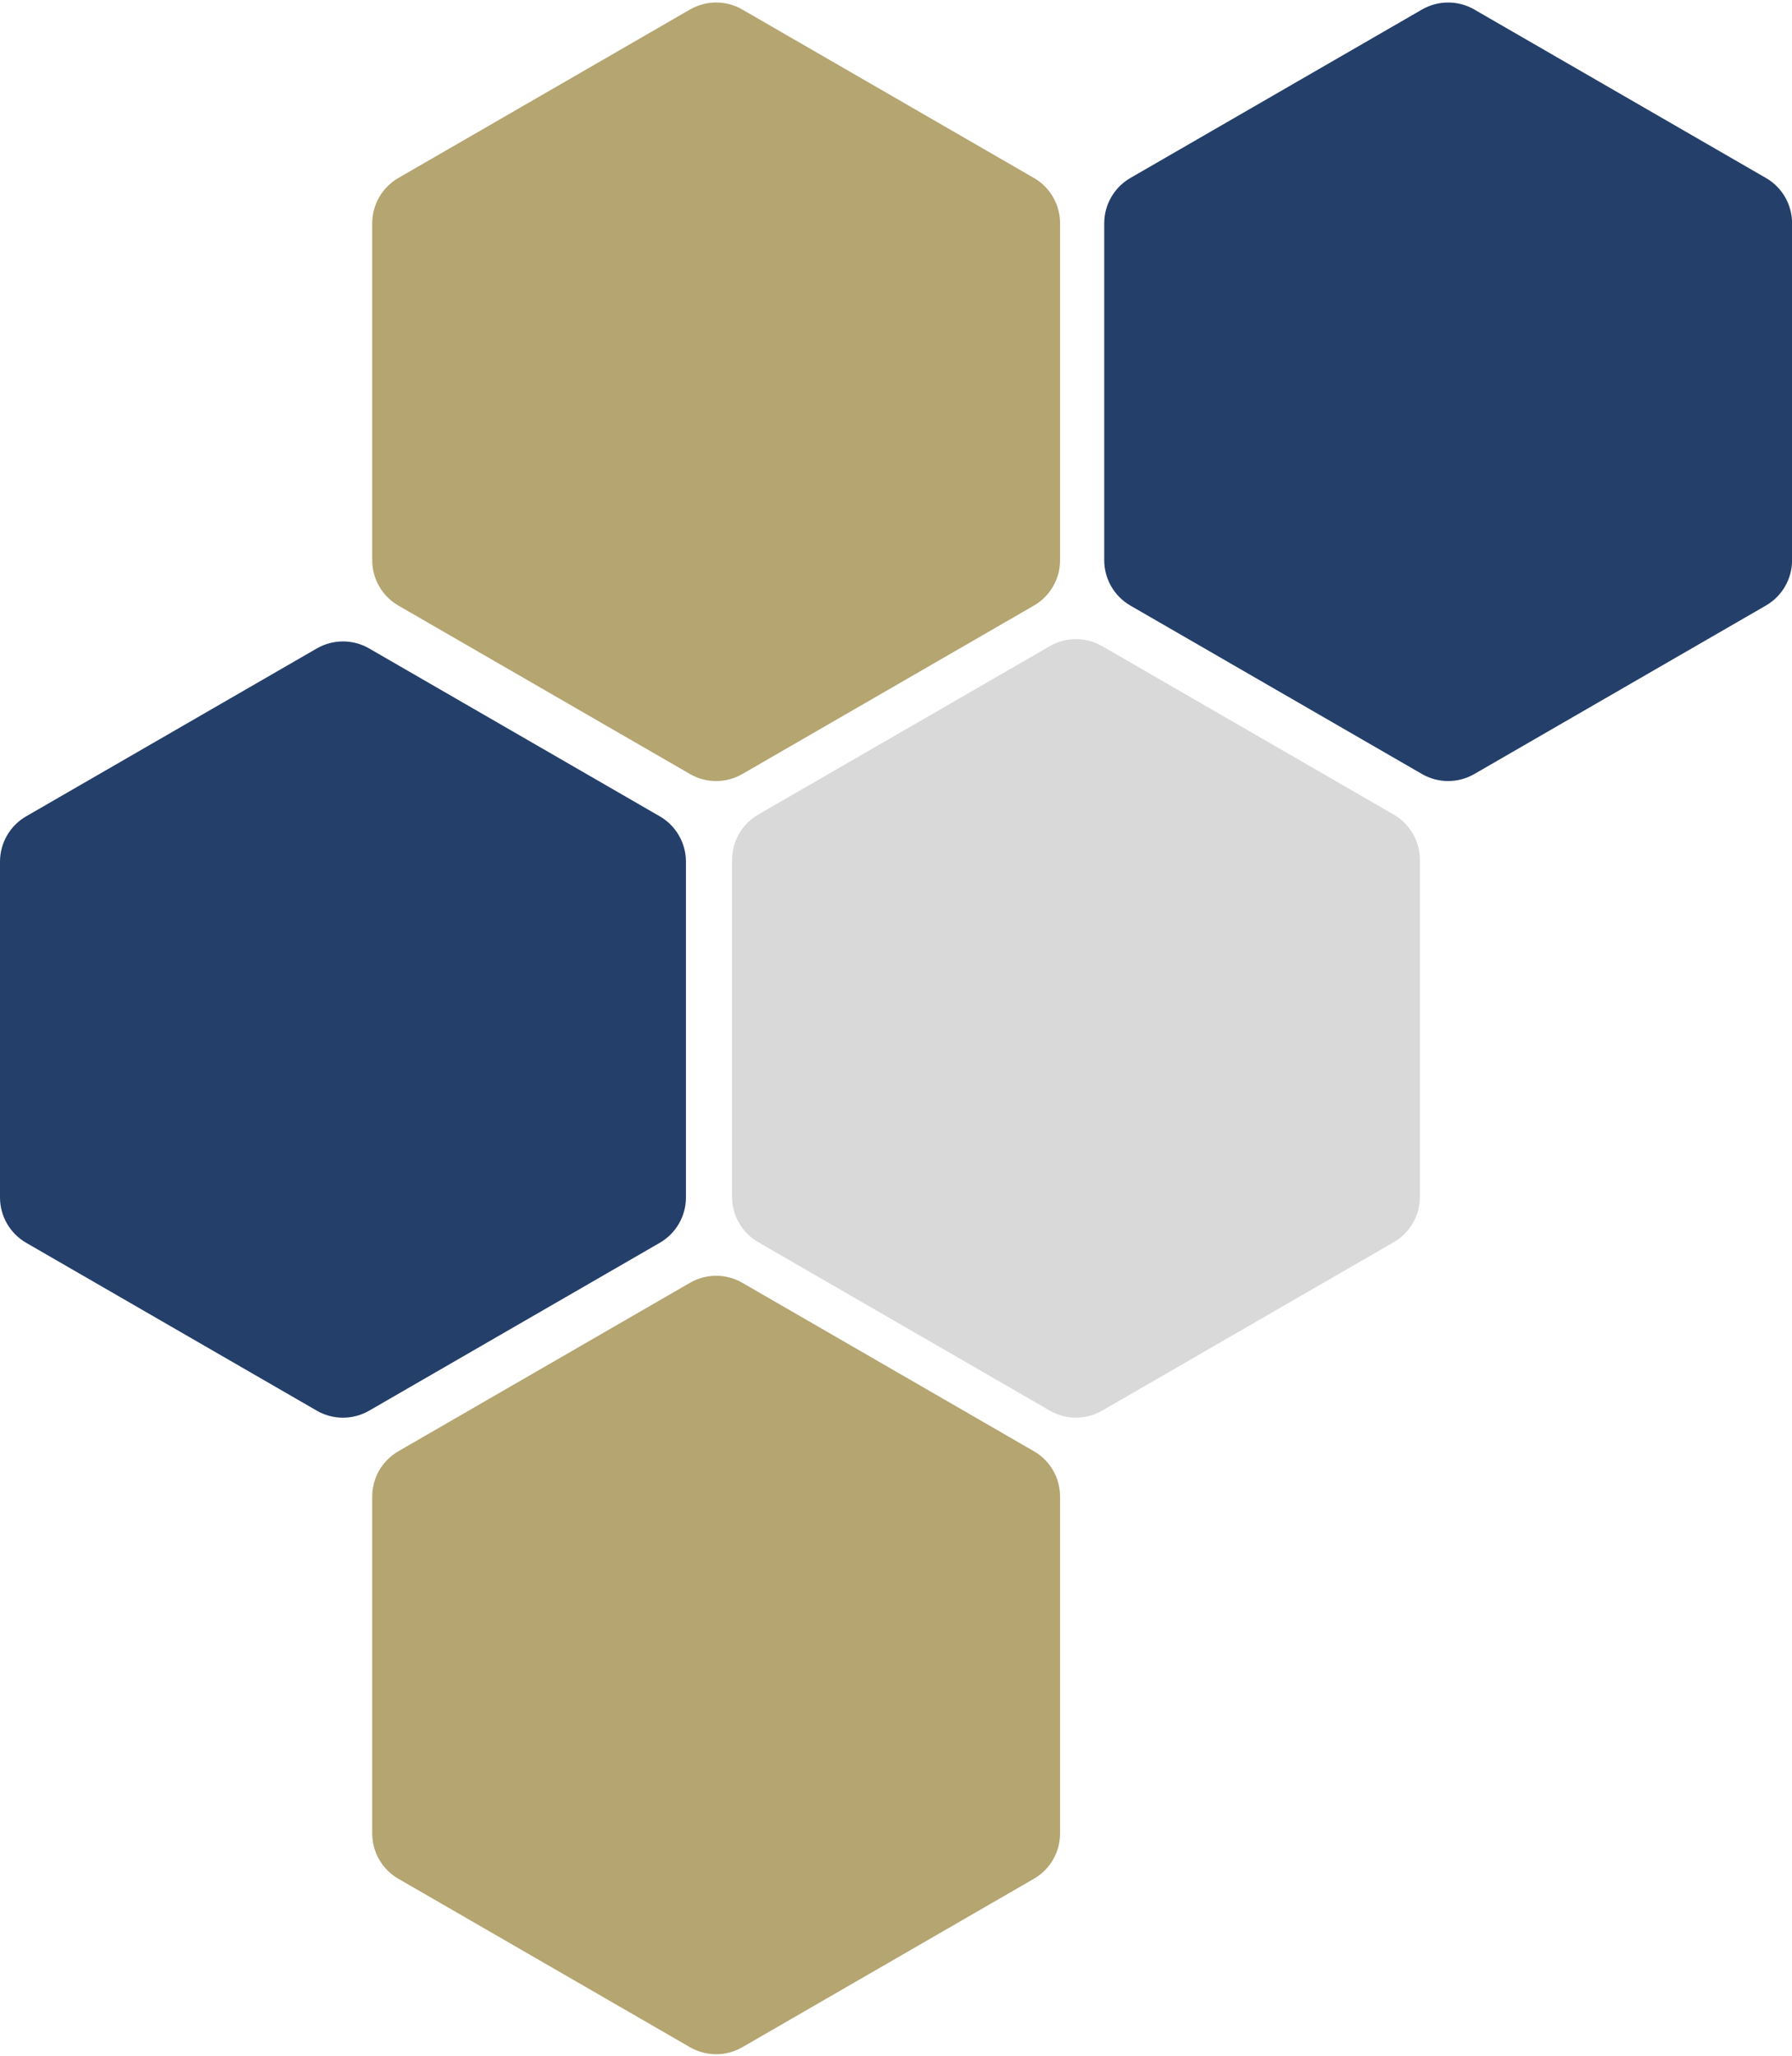
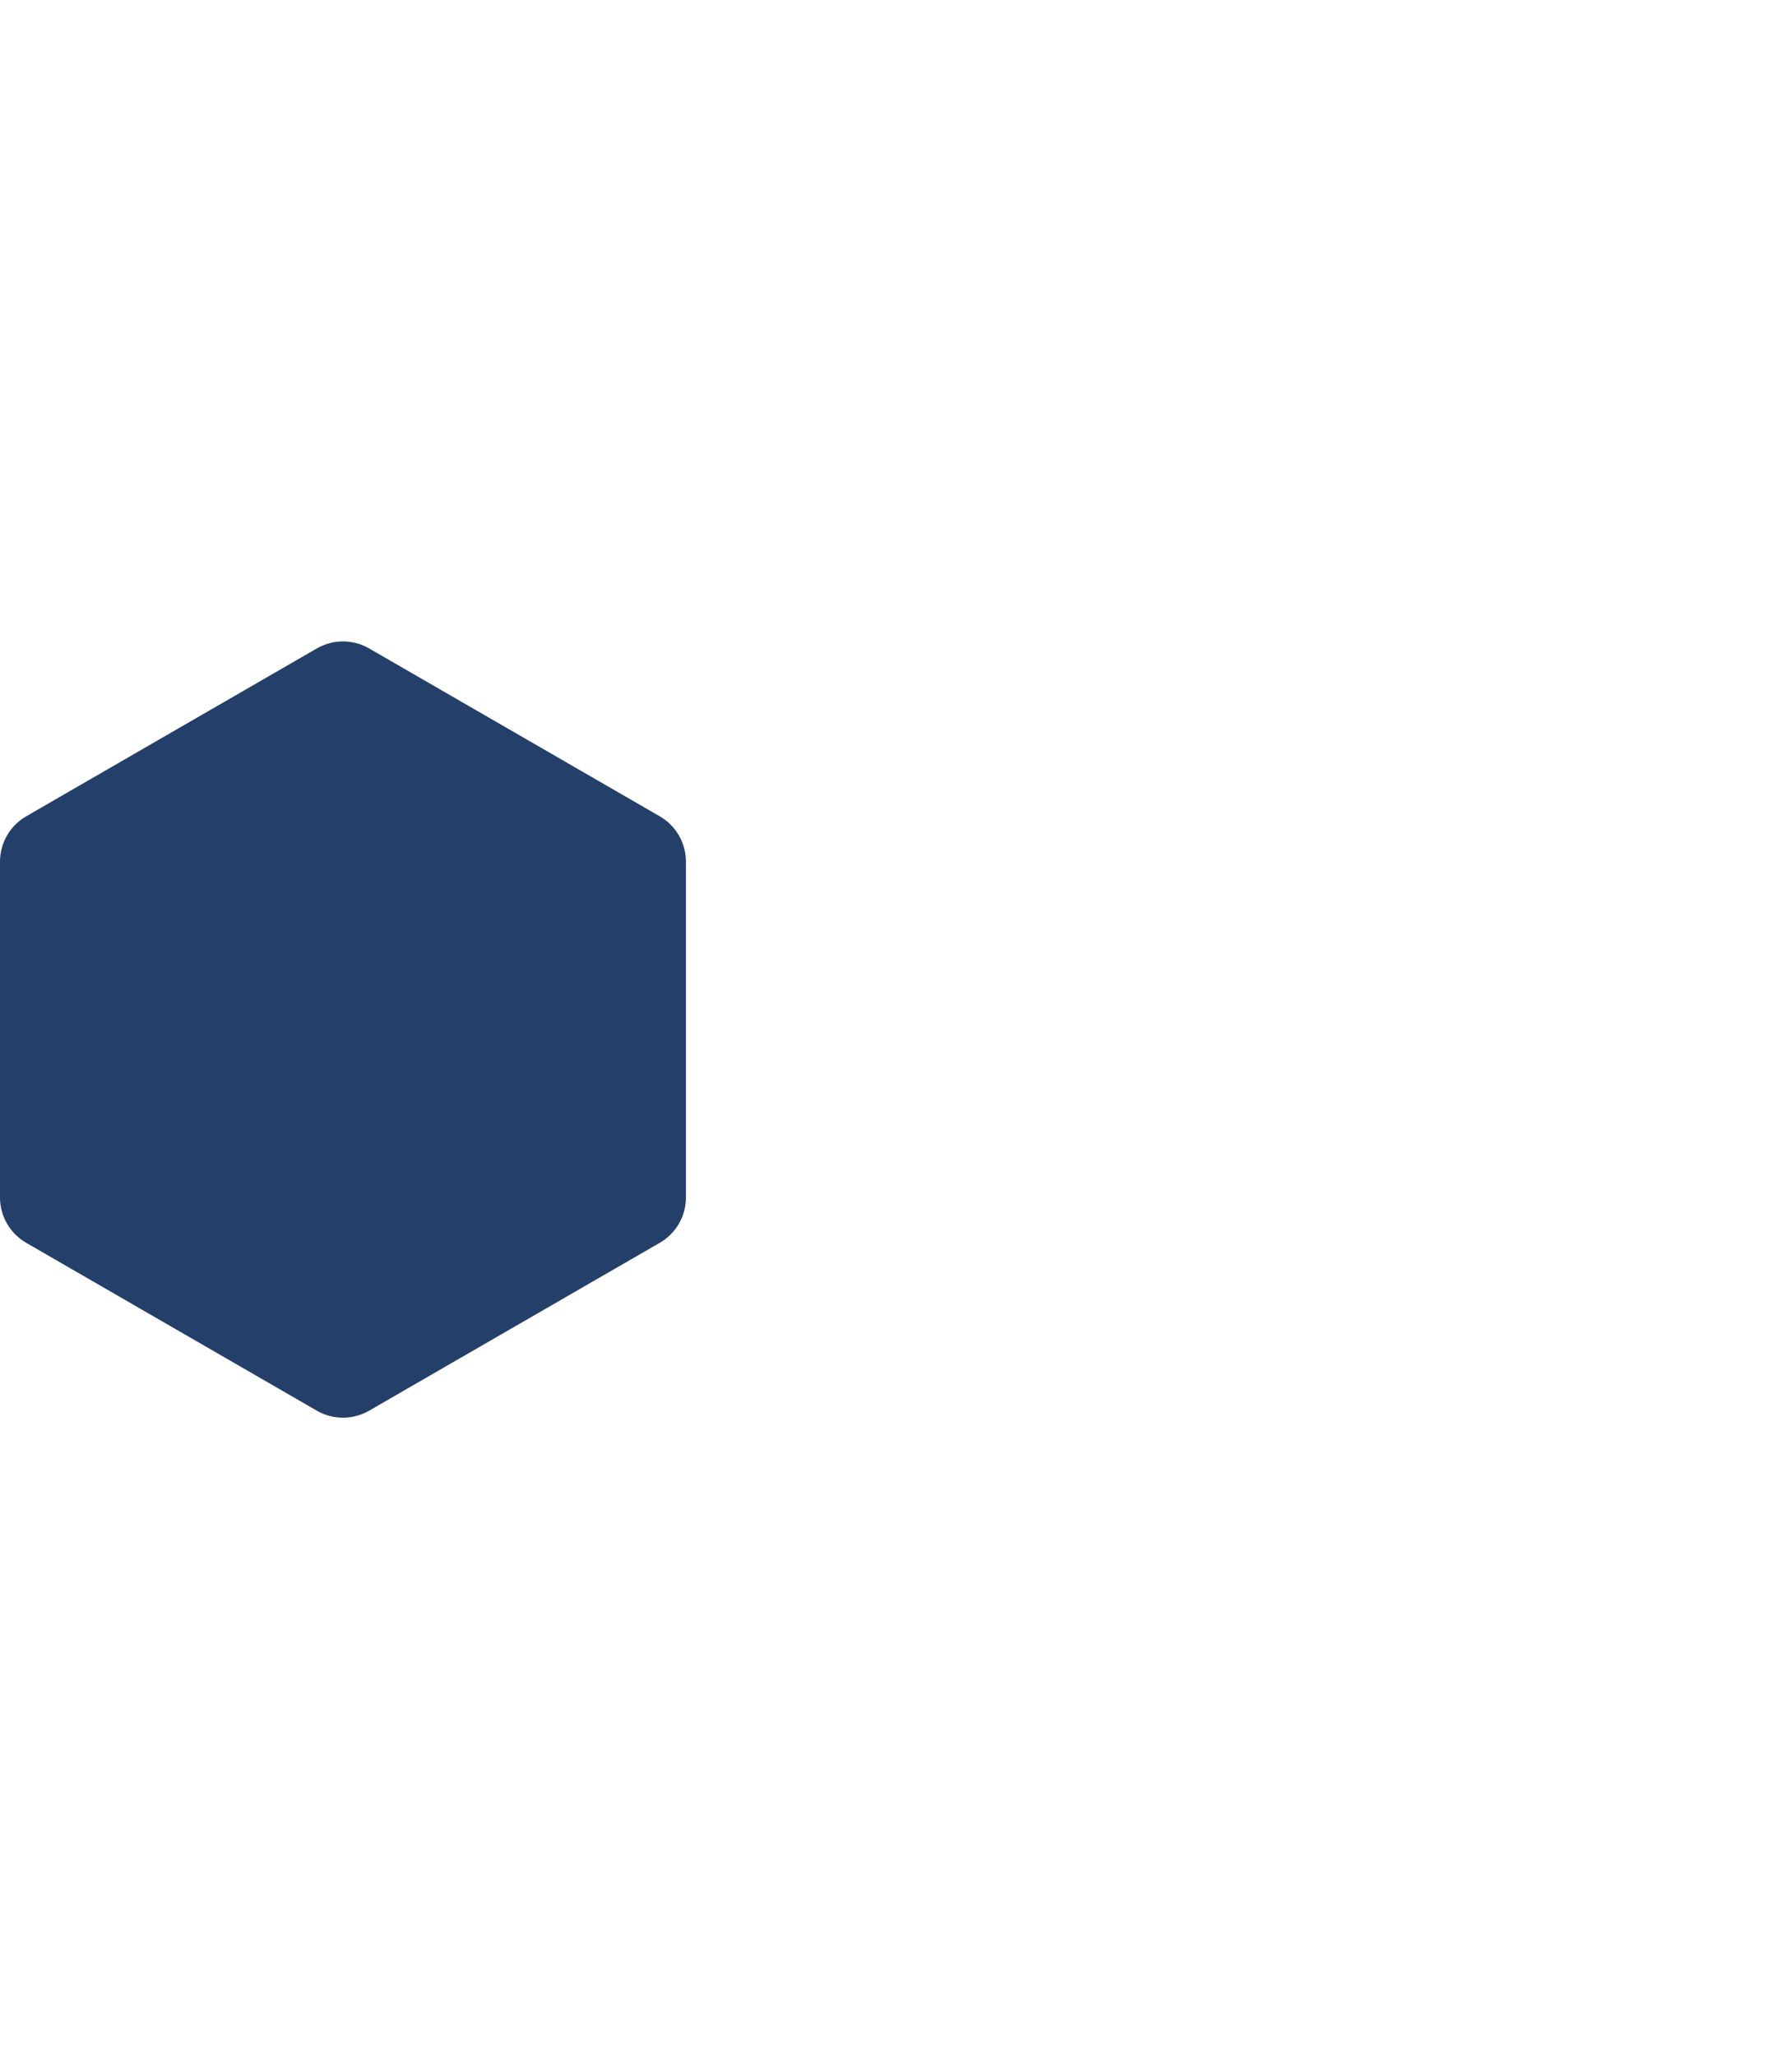
<svg xmlns="http://www.w3.org/2000/svg" fill="#000000" height="473" preserveAspectRatio="xMidYMid meet" version="1" viewBox="30.6 6.3 412.4 473.0" width="412.4" zoomAndPan="magnify">
  <g id="change1_1">
-     <path clip-rule="evenodd" d="M357.37,281.61v-77.5c0-4.3-2.29-8.27-6.02-10.43l-67.11-38.75c-3.72-2.15-8.31-2.15-12.04,0l-67.11,38.75 c-3.72,2.15-6.02,6.12-6.02,10.43v77.5c0,4.3,2.29,8.27,6.02,10.43l67.11,38.75c3.72,2.15,8.31,2.15,12.04,0l67.11-38.75 C355.07,289.88,357.37,285.91,357.37,281.61z" fill="#d9d9d9" fill-rule="evenodd" />
-   </g>
+     </g>
  <g clip-rule="evenodd" fill="#b4a571" fill-rule="evenodd" id="change2_1">
-     <path d="M268.54,340.13l-67.11-38.75c-3.72-2.15-8.31-2.15-12.04,0l-67.11,38.75c-3.72,2.15-6.02,6.12-6.02,10.42v77.5 c0,4.3,2.29,8.27,6.02,10.42l67.11,38.75c3.72,2.15,8.31,2.15,12.04,0l67.11-38.75c3.72-2.15,6.02-6.12,6.02-10.42v-77.5 C274.56,346.25,272.27,342.28,268.54,340.13z" />
-     <path d="M268.54,47.24L201.43,8.49c-3.72-2.15-8.31-2.15-12.04,0l-67.11,38.75c-3.72,2.15-6.02,6.12-6.02,10.43v77.5 c0,4.3,2.29,8.27,6.02,10.43l67.11,38.75c3.72,2.15,8.31,2.15,12.04,0l67.11-38.75c3.72-2.15,6.02-6.12,6.02-10.43v-77.5 C274.56,53.37,272.27,49.39,268.54,47.24z" />
-   </g>
+     </g>
  <g clip-rule="evenodd" fill="#253f6b" fill-rule="evenodd" id="change3_1">
    <path d="M182.44,194.08l-66.89-38.62c-3.72-2.15-8.31-2.15-12.04,0l-66.89,38.62c-3.72,2.15-6.02,6.12-6.02,10.43 v77.24c0,4.3,2.29,8.27,6.02,10.43l66.89,38.62c3.72,2.15,8.31,2.15,12.04,0l66.89-38.62c3.72-2.15,6.02-6.12,6.02-10.43V204.5 C188.45,200.2,186.16,196.23,182.44,194.08z" />
-     <path d="M437,47.24L369.89,8.49c-3.72-2.15-8.31-2.15-12.04,0l-67.11,38.75c-3.72,2.15-6.02,6.12-6.02,10.43v77.5 c0,4.3,2.29,8.27,6.02,10.43l67.11,38.75c3.72,2.15,8.31,2.15,12.04,0L437,145.59c3.72-2.15,6.02-6.12,6.02-10.43v-77.5 C443.02,53.37,440.73,49.39,437,47.24z" />
  </g>
</svg>